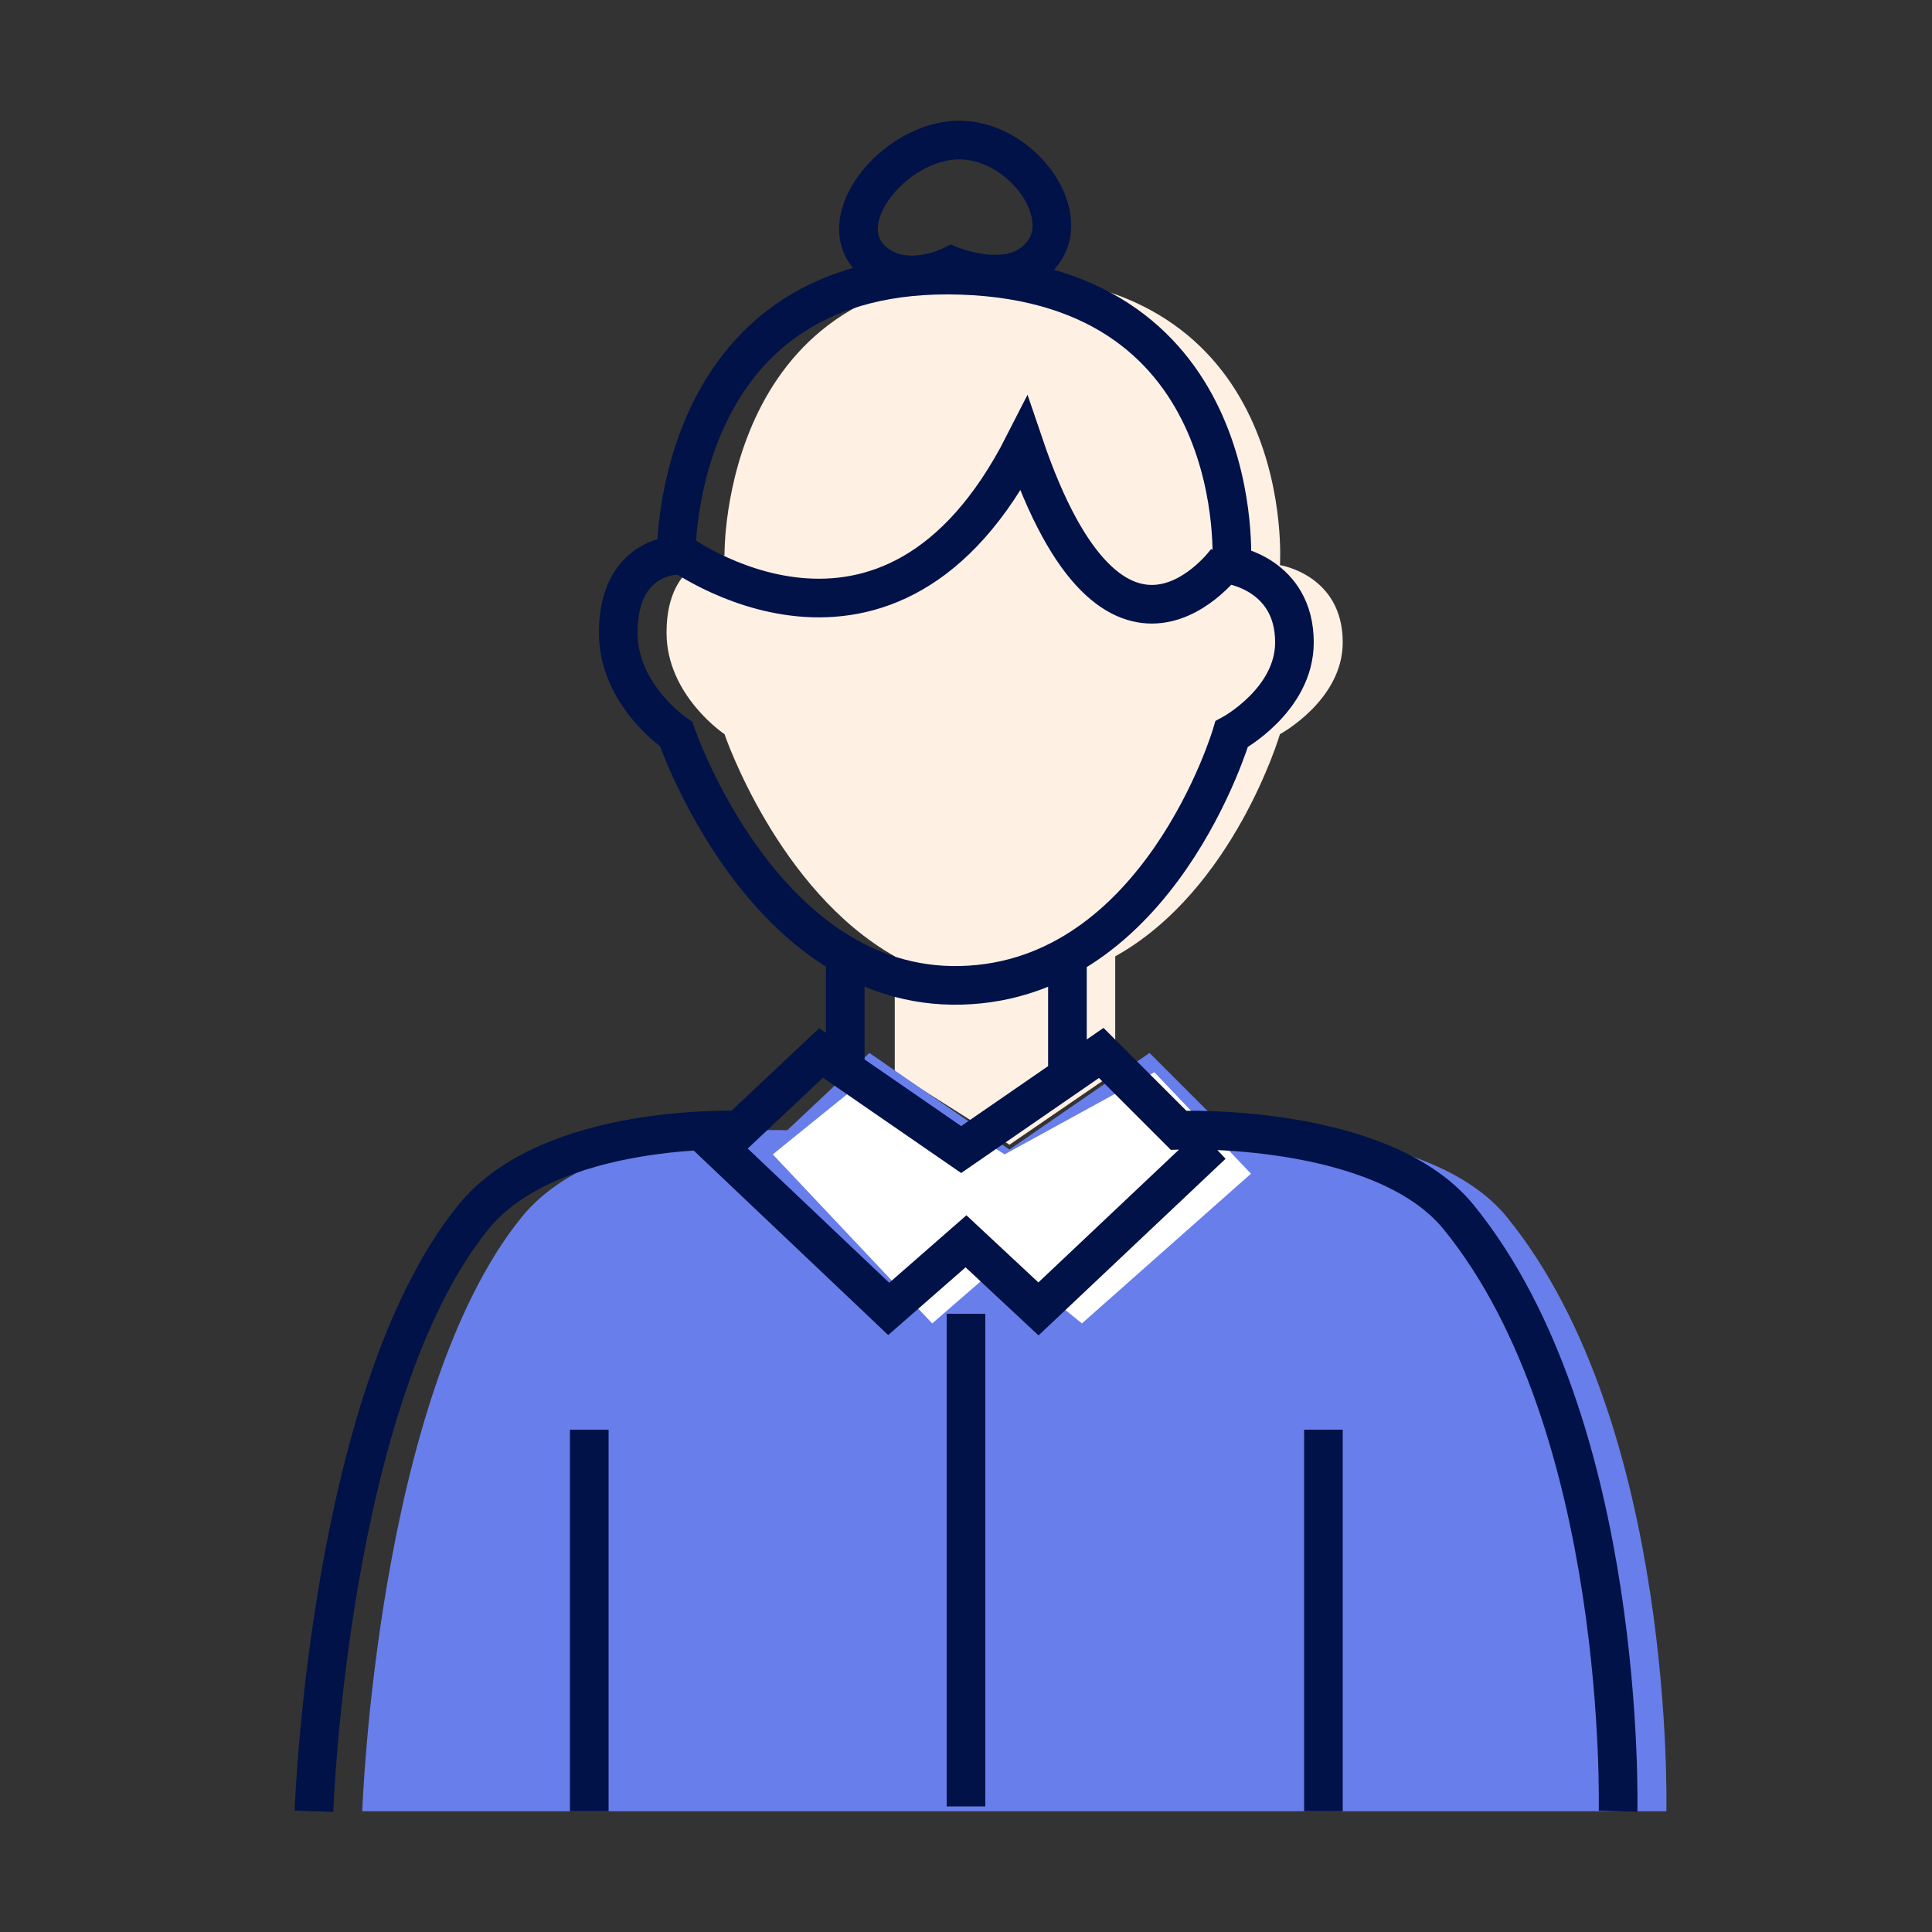
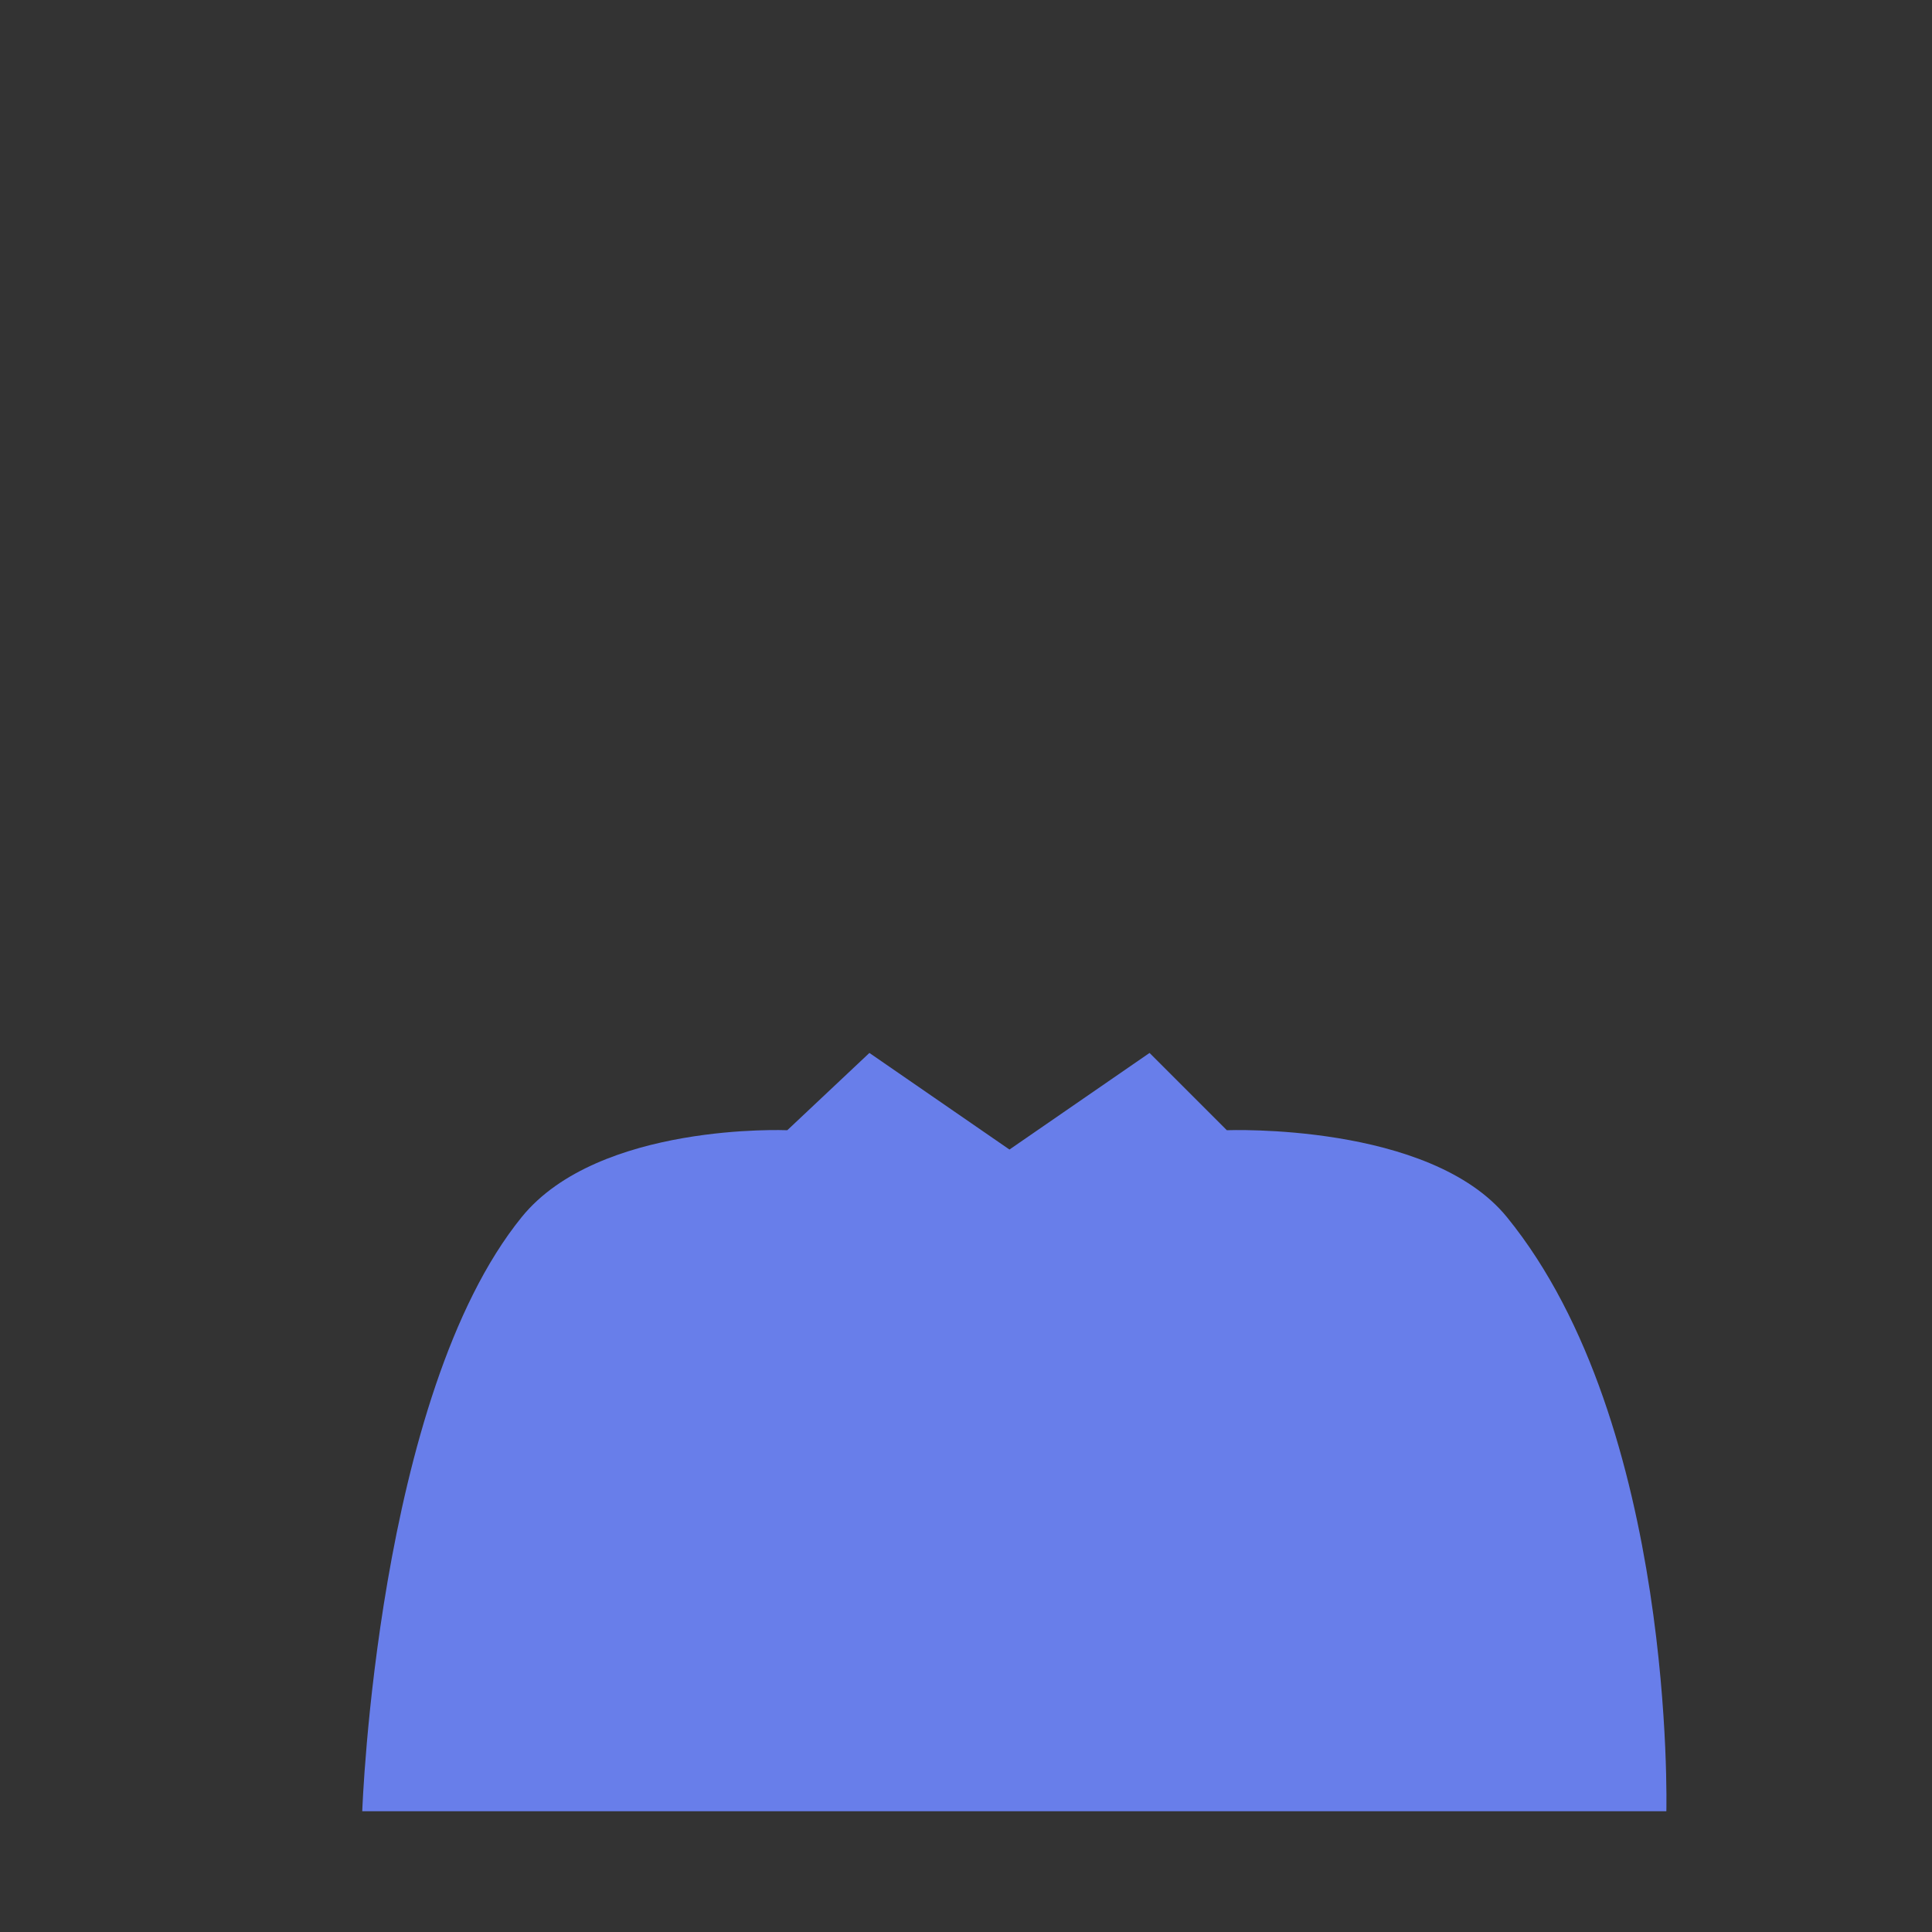
<svg xmlns="http://www.w3.org/2000/svg" width="500" height="500" viewBox="0 0 500 500" fill="none">
  <rect x="0" y="0" width="500" height="500" fill="#333333" stroke="none" />
-   <path d="M331.25 146.25C331.25 146.25 336.208 73.748 261.25 71.25C186.25 68.75 187.5 143.75 187.5 143.75C187.5 143.75 172.5 143.75 172.5 163.75C172.5 180 187.5 190 187.5 190C187.5 190 201.198 230.386 231.564 247.5V277.5L261.25 296.25L288.622 277.5V247.5C319.356 230.385 331.25 190 331.25 190C331.25 190 347.5 181.25 347.5 166.25C347.5 148.75 331.25 146.25 331.25 146.25Z" fill="#FFF0E4" />
  <path d="M135 315C97.5 361.25 93.75 468.75 93.75 468.75H431.25C431.25 468.75 433.75 368.75 390 315C370.017 290.45 317.5 292.5 317.5 292.5L297.5 272.5L261.25 297.5L225 272.5L203.75 292.5C203.75 292.5 154.936 290.412 135 315Z" fill="#687EEA" />
-   <path d="M241.25 342.5L200 298.75L226.25 277.5L260 298.75L298.75 277.5L323.75 303.75L280 342.5L260 326.25L241.25 342.5Z" fill="white" />
-   <path d="M181.25 292.5L230 338.75L250 321.25L268.75 338.75L313.75 296.25M81.25 468.75C81.25 468.75 85 361.25 122.5 315C142.436 290.412 191.25 292.5 191.25 292.5L212.5 272.5L248.75 297.5L285 272.5L305 292.5C305 292.5 357.517 290.45 377.5 315C421.25 368.75 418.75 468.75 418.75 468.75M152.5 370V468.75M342.5 370V468.75M250 340V467.5M218.75 277.5V250M276.25 280V250M175 142.5C175 142.5 230 183.75 265 115C288.75 185 317.5 145 317.5 145M248.75 71.25C323.708 73.748 318.75 146.25 318.75 146.25C318.75 146.25 335 148.75 335 166.25C335 181.25 318.75 190 318.75 190C318.75 190 300 253.665 248.75 255C197.5 256.335 175 190 175 190C175 190 160 180 160 163.75C160 143.75 175 143.75 175 143.75C175 143.75 173.75 68.75 248.75 71.25ZM246.25 68.75C246.25 68.75 258.414 73.713 266.25 68.75C280.895 59.475 266.08 36.656 248.75 36.25C231.154 35.837 212.855 58.987 227.5 68.75C235.623 74.165 246.25 68.75 246.25 68.75Z" stroke="#001248" stroke-width="10" />
</svg>